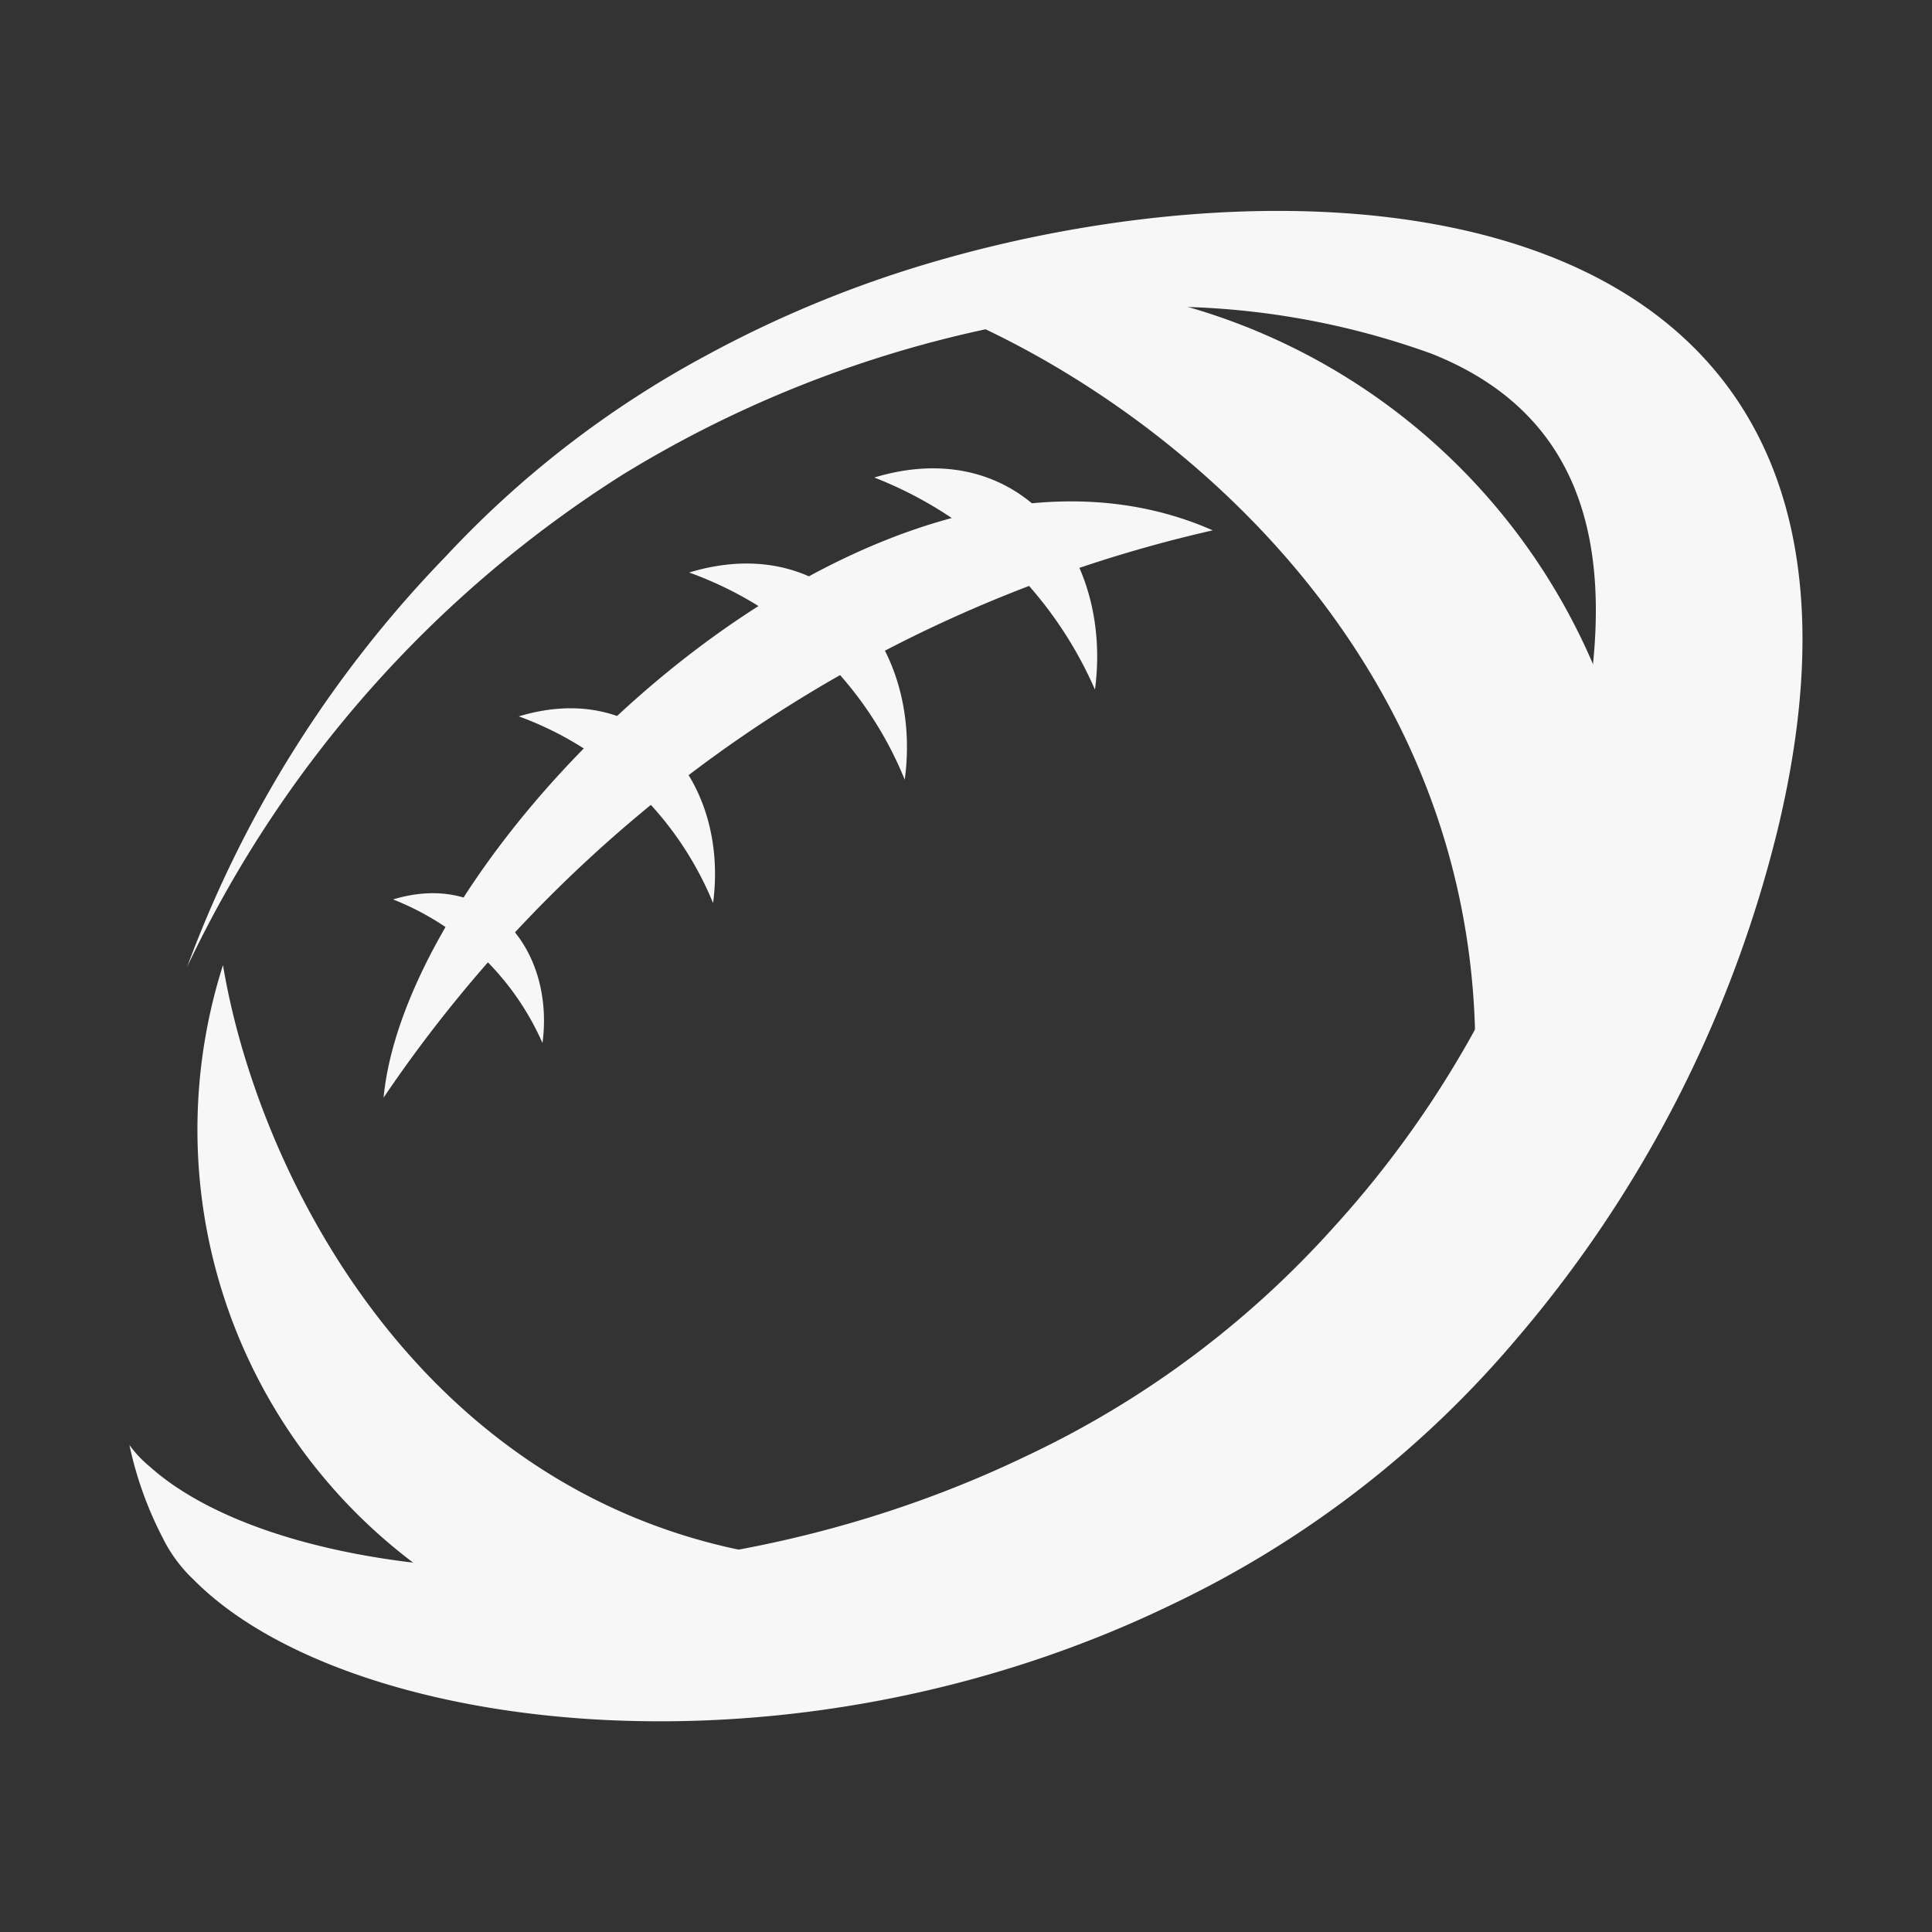
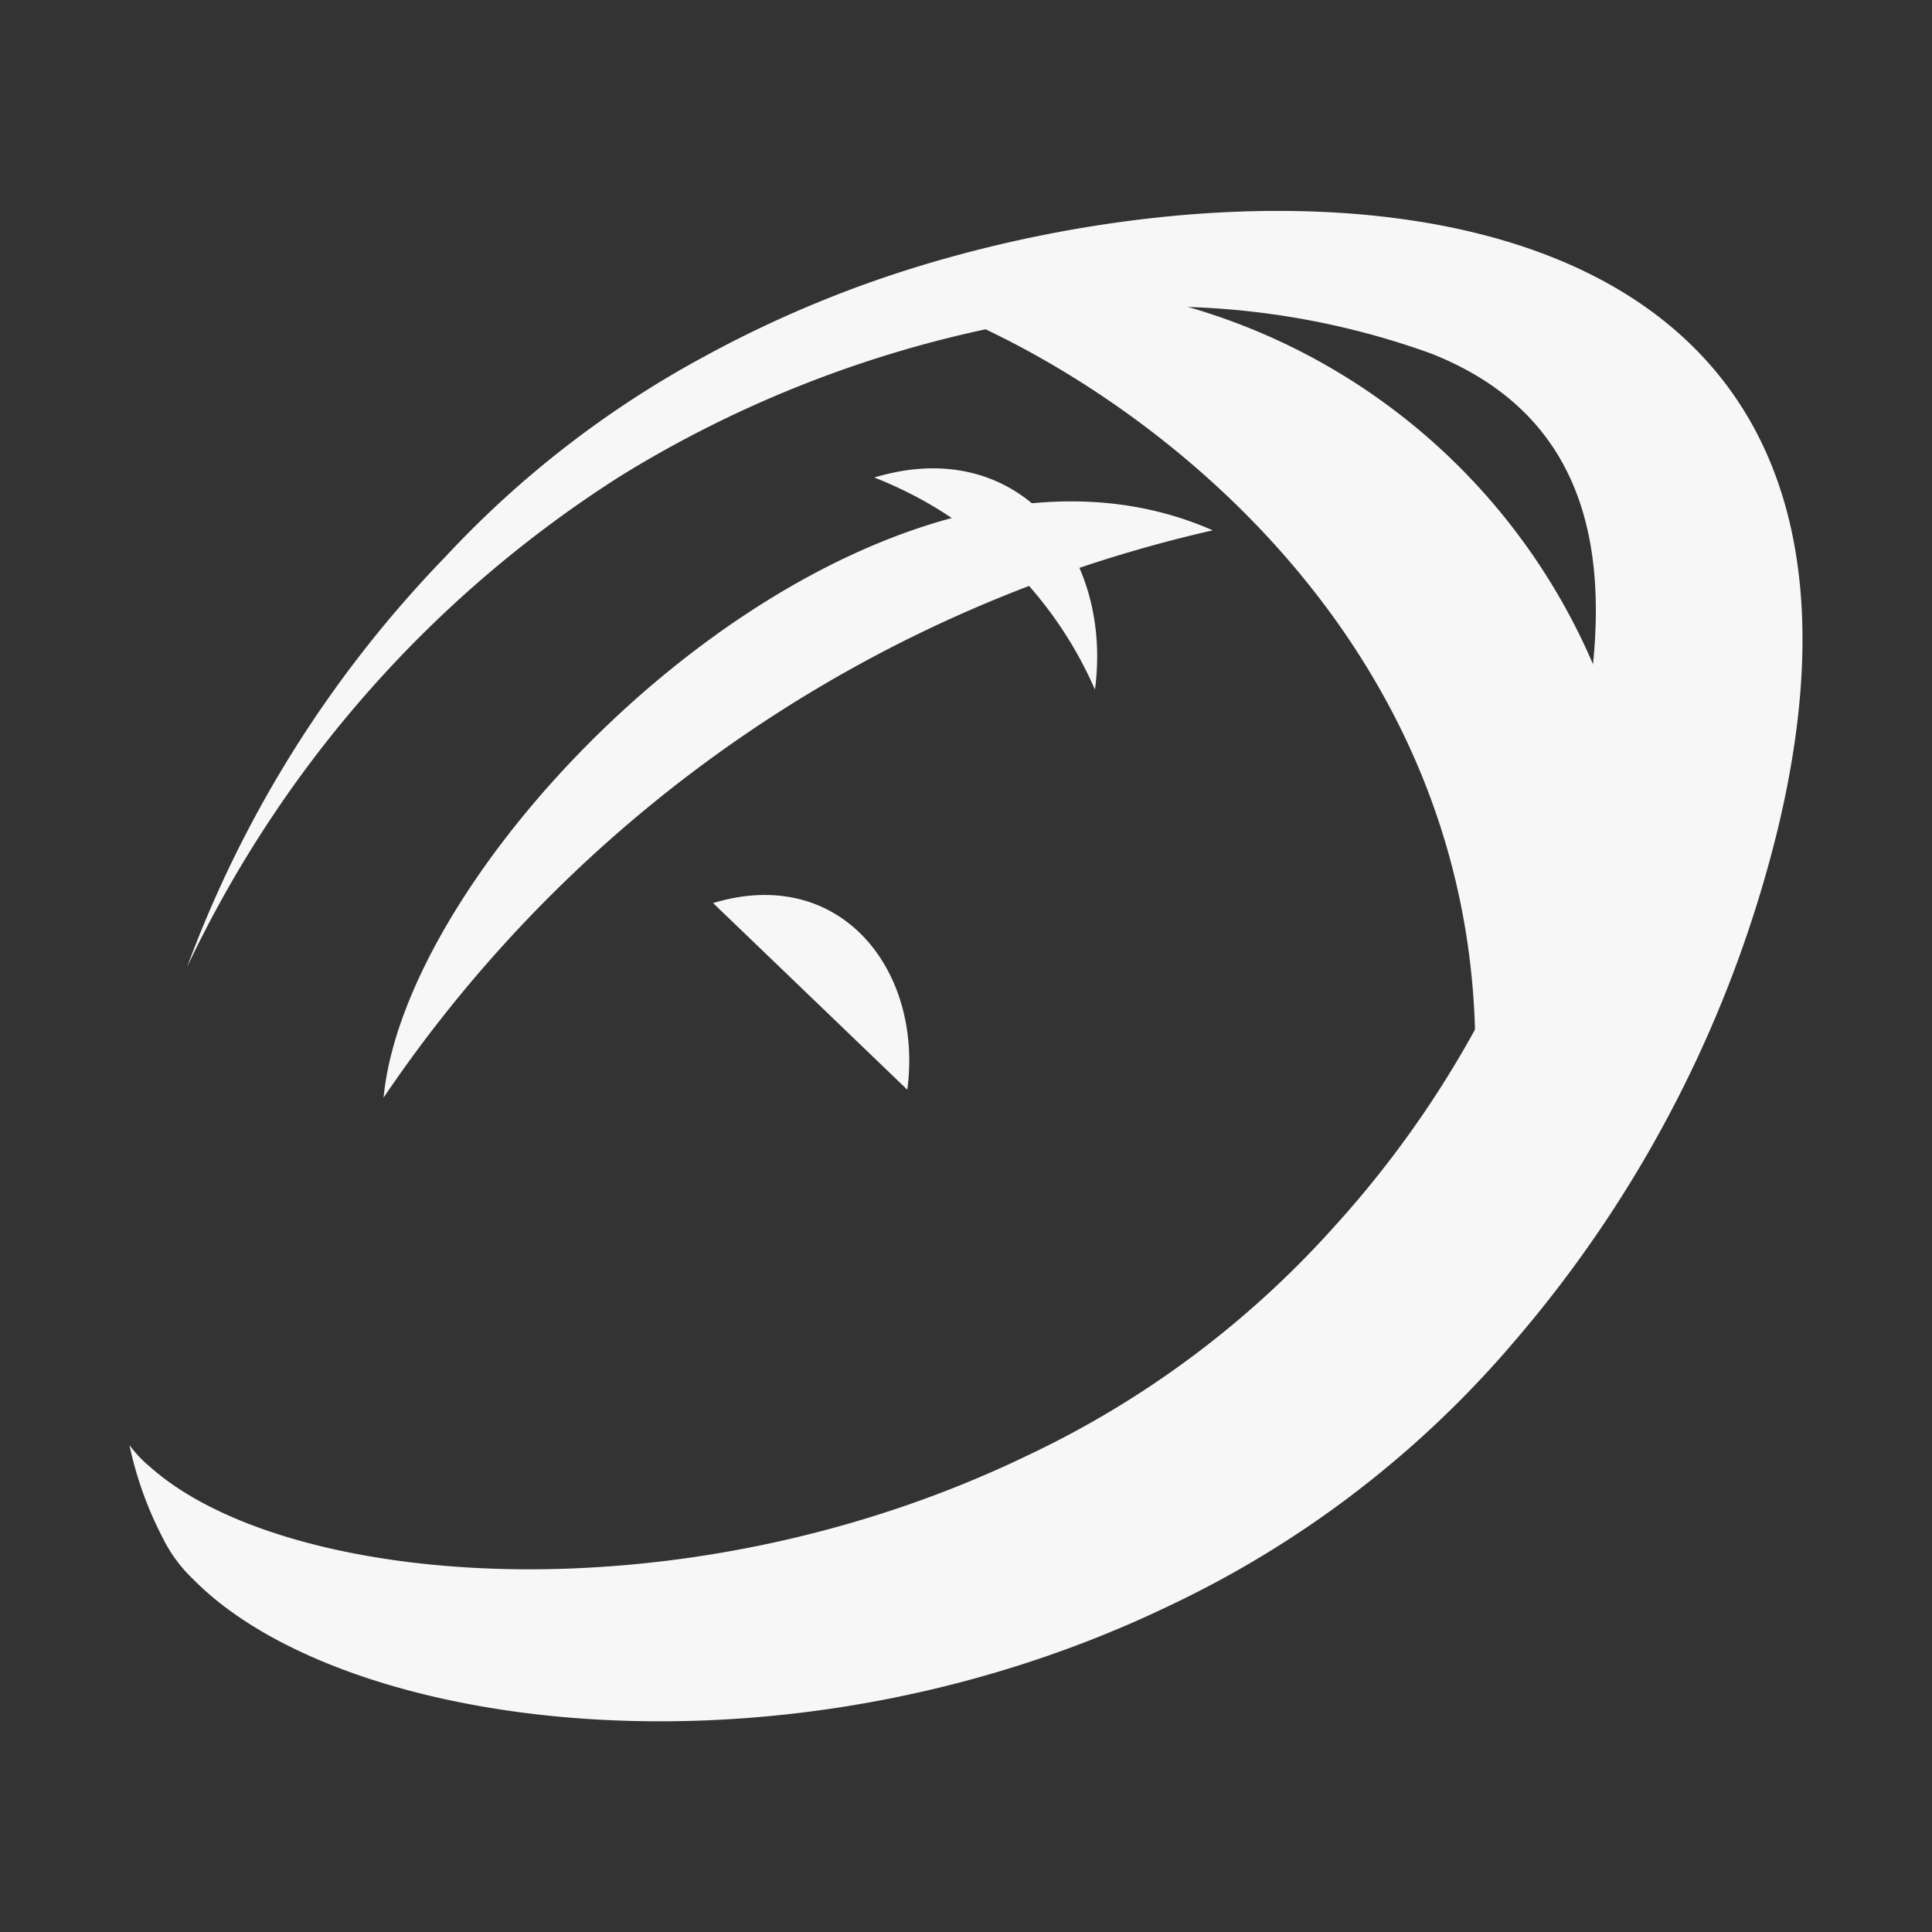
<svg xmlns="http://www.w3.org/2000/svg" width="24" height="24" viewBox="0 0 24 24">
  <rect x="0" y="0" width="24" height="24" fill="#333333" stroke="none" />
  <g id="グループ_22525" data-name="グループ 22525" transform="translate(-102 -624)">
    <rect id="長方形_5896" data-name="長方形 5896" width="24" height="24" transform="translate(102 624)" fill="none" />
    <g id="グループ_22524" data-name="グループ 22524" transform="translate(1.608 1.268)">
      <path id="パス_5582" data-name="パス 5582" d="M3.928,4.293A14.608,14.608,0,0,0,.717,9.39,14.635,14.635,0,0,1,6.123,3.279a14.379,14.379,0,0,1,6.428-2.086,9.8,9.8,0,0,1,3.622.58c2.431.963,2.244,3.373,1.7,5.5a12.808,12.808,0,0,1-2.914,5.353,11.972,11.972,0,0,1-3.815,2.84C6.845,17.537,1.93,17.1.254,15.6A1.469,1.469,0,0,1,0,15.331a4.532,4.532,0,0,0,.414,1.154A1.806,1.806,0,0,0,.794,17c1.865,1.893,7.347,2.638,12.153.313a12.807,12.807,0,0,0,4.265-3.279,15.334,15.334,0,0,0,3.268-6.37C22.374-.251,14.974-.836,9.956.643A14.241,14.241,0,0,0,7.148,1.805,12.5,12.5,0,0,0,3.928,4.293" transform="translate(102 625.352)" fill="#f7f7f8" fill-rule="evenodd" />
      <path id="パス_5583" data-name="パス 5583" d="M147.549,157.289c-4.171-1.838-9.992,3.809-10.3,7.047a16.983,16.983,0,0,1,10.3-7.047" transform="translate(-32.092 472.031)" fill="#f7f7f8" />
-       <path id="パス_5584" data-name="パス 5584" d="M144.237,370.5a3.383,3.383,0,0,0-1.856-1.784c1.219-.369,2.008.644,1.856,1.784" transform="translate(-37.106 265.189)" fill="#f7f7f8" />
-       <path id="パス_5585" data-name="パス 5585" d="M212.726,271.054a4.144,4.144,0,0,0-2.413-2.319c1.585-.48,2.61.837,2.413,2.319" transform="translate(-103.476 362.896)" fill="#f7f7f8" />
-       <path id="パス_5586" data-name="パス 5586" d="M304.97,193.136a4.551,4.551,0,0,0-2.678-2.574c1.759-.533,2.9.929,2.678,2.574" transform="translate(-193.339 439.282)" fill="#f7f7f8" />
+       <path id="パス_5585" data-name="パス 5585" d="M212.726,271.054c1.585-.48,2.61.837,2.413,2.319" transform="translate(-103.476 362.896)" fill="#f7f7f8" />
      <path id="パス_5587" data-name="パス 5587" d="M405.012,141.782a4.959,4.959,0,0,0-2.741-2.634c1.8-.545,2.965.951,2.741,2.634" transform="translate(-291.018 489.516)" fill="#f7f7f8" />
      <path id="パス_5588" data-name="パス 5588" d="M420.964,51.076c1.043-1.379,2.375-3.029,2.4-4.378a7.83,7.83,0,0,0-9.286-7.511c3.1,1,8.532,5.022,6.889,11.89" transform="translate(-302.551 587.19)" fill="#f7f7f8" />
-       <path id="パス_5589" data-name="パス 5589" d="M46.812,414.755c-1.286.748-2.593,1.463-3.748,1.342a6.738,6.738,0,0,1-5.454-8.712c.5,3.006,3.165,8.061,9.2,7.369" transform="translate(65.552 227.336)" fill="#f7f7f8" />
    </g>
  </g>
</svg>